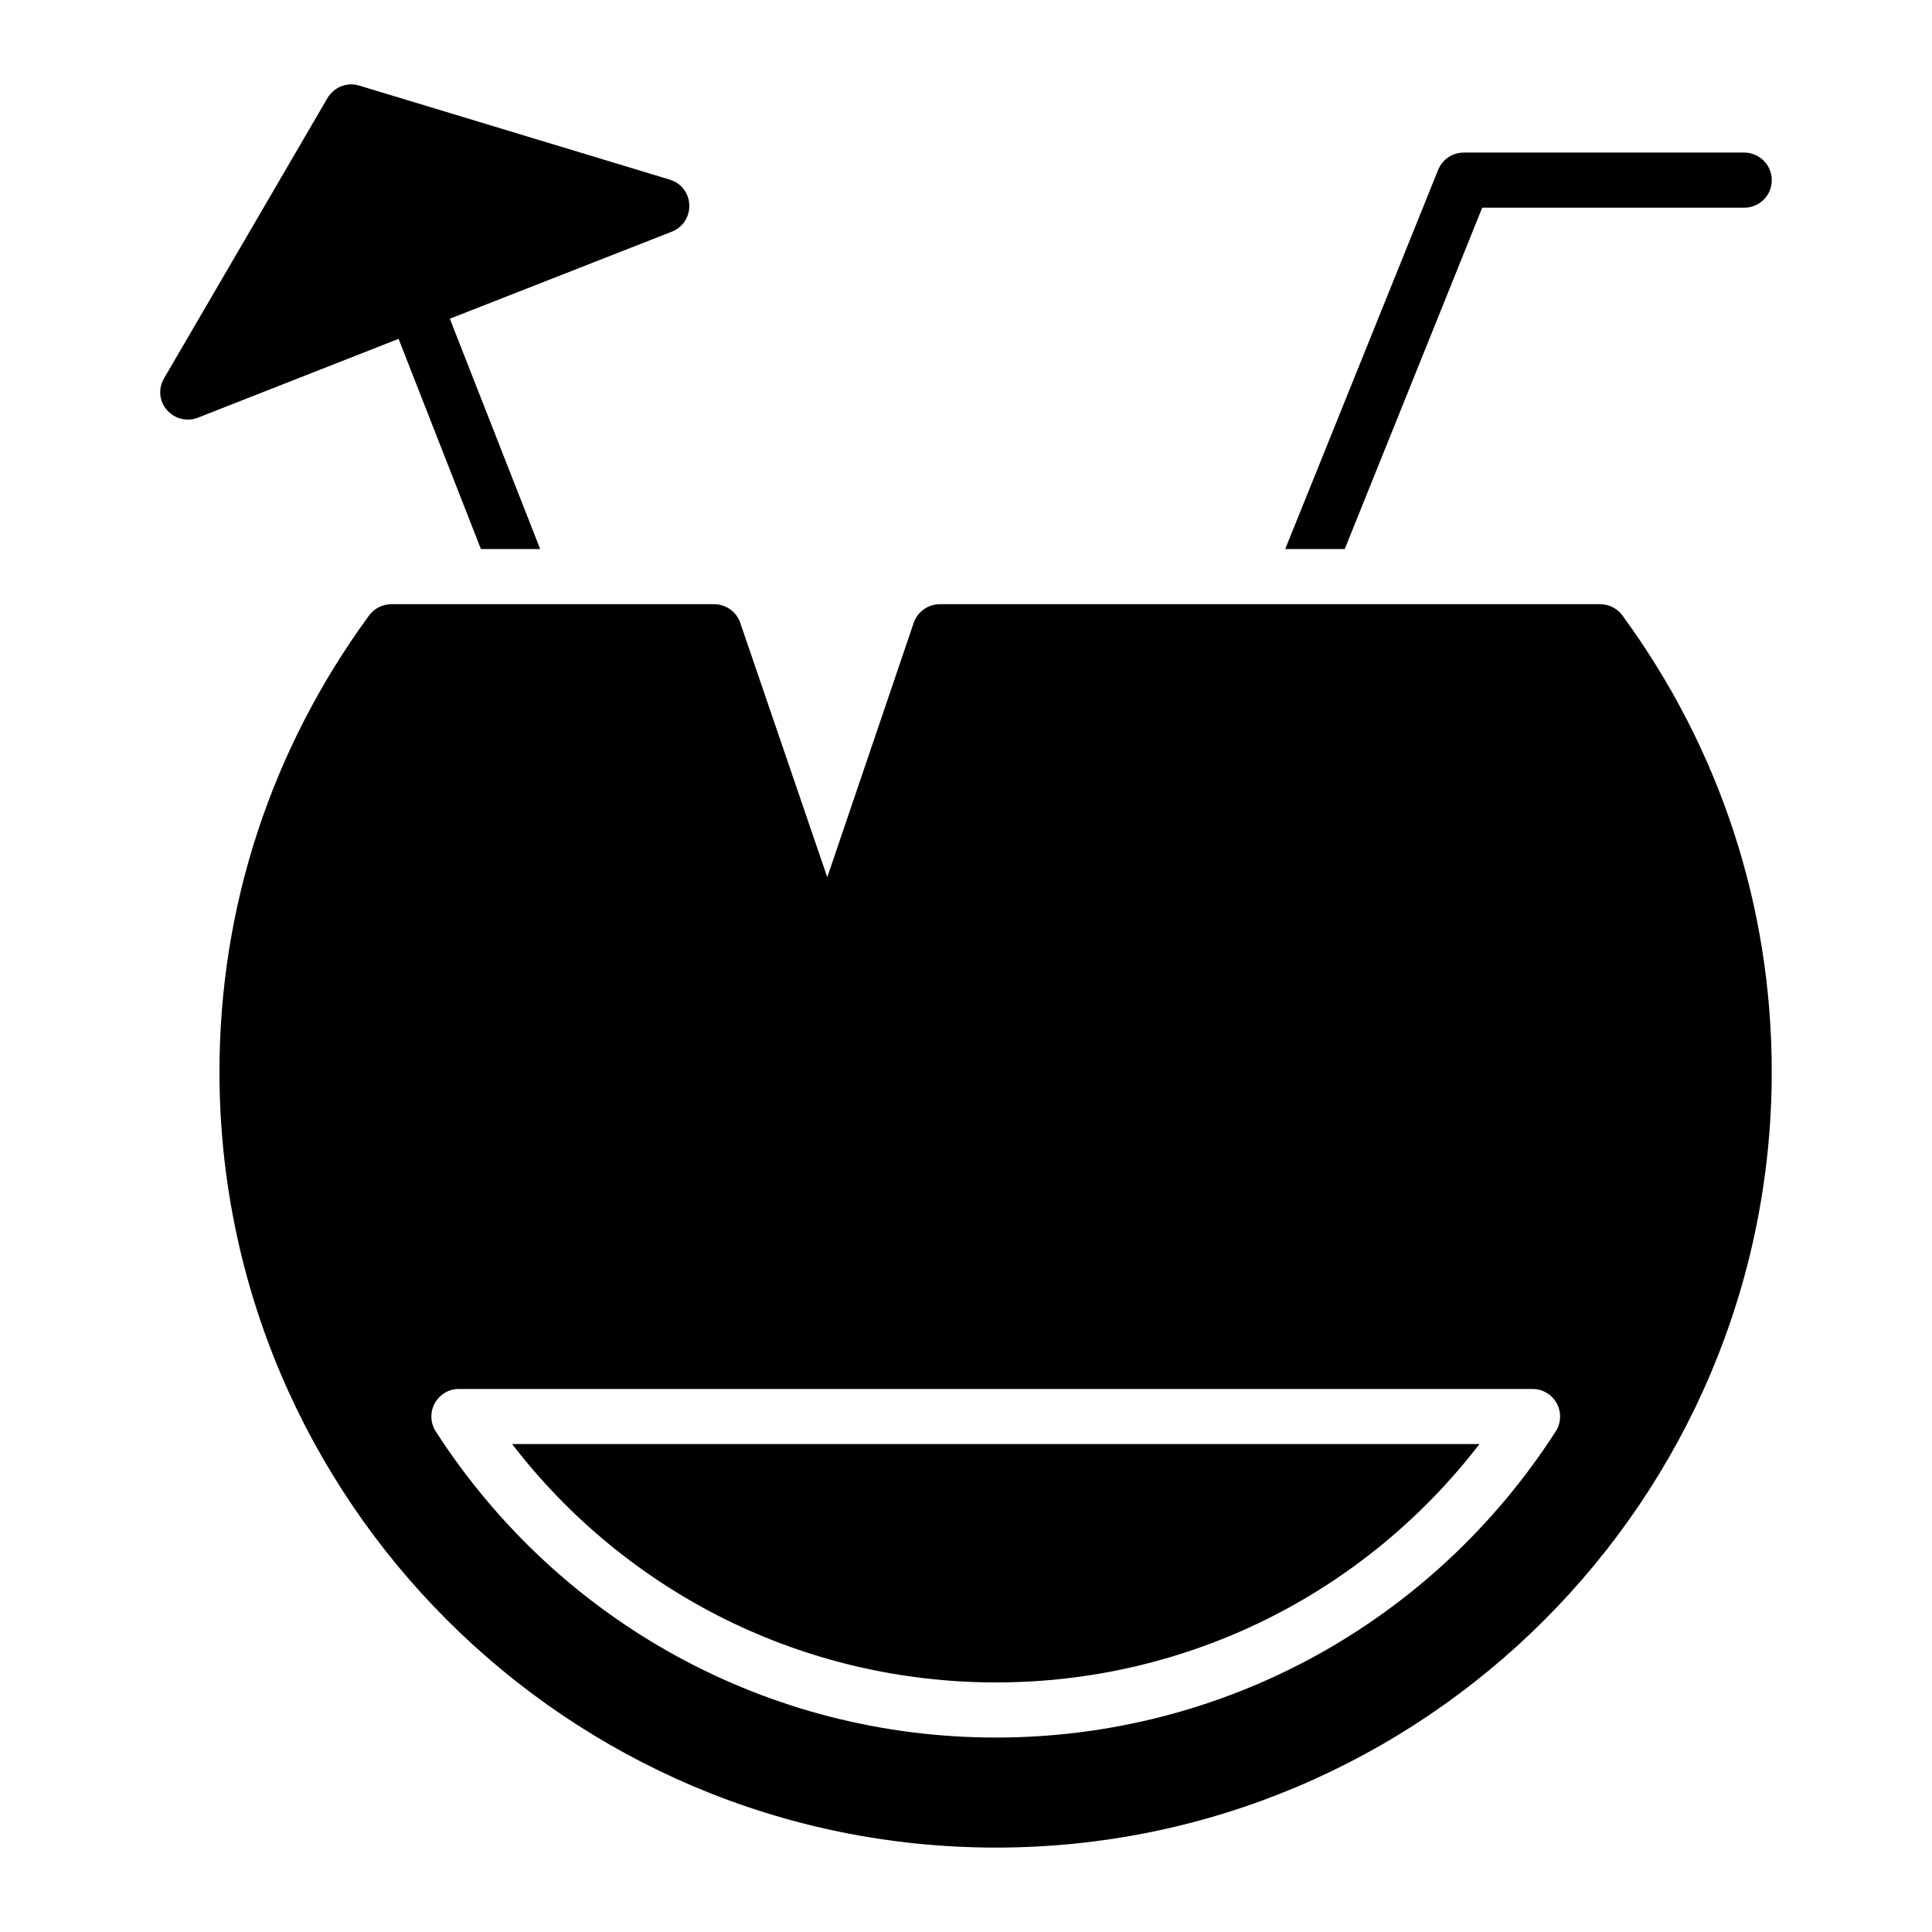
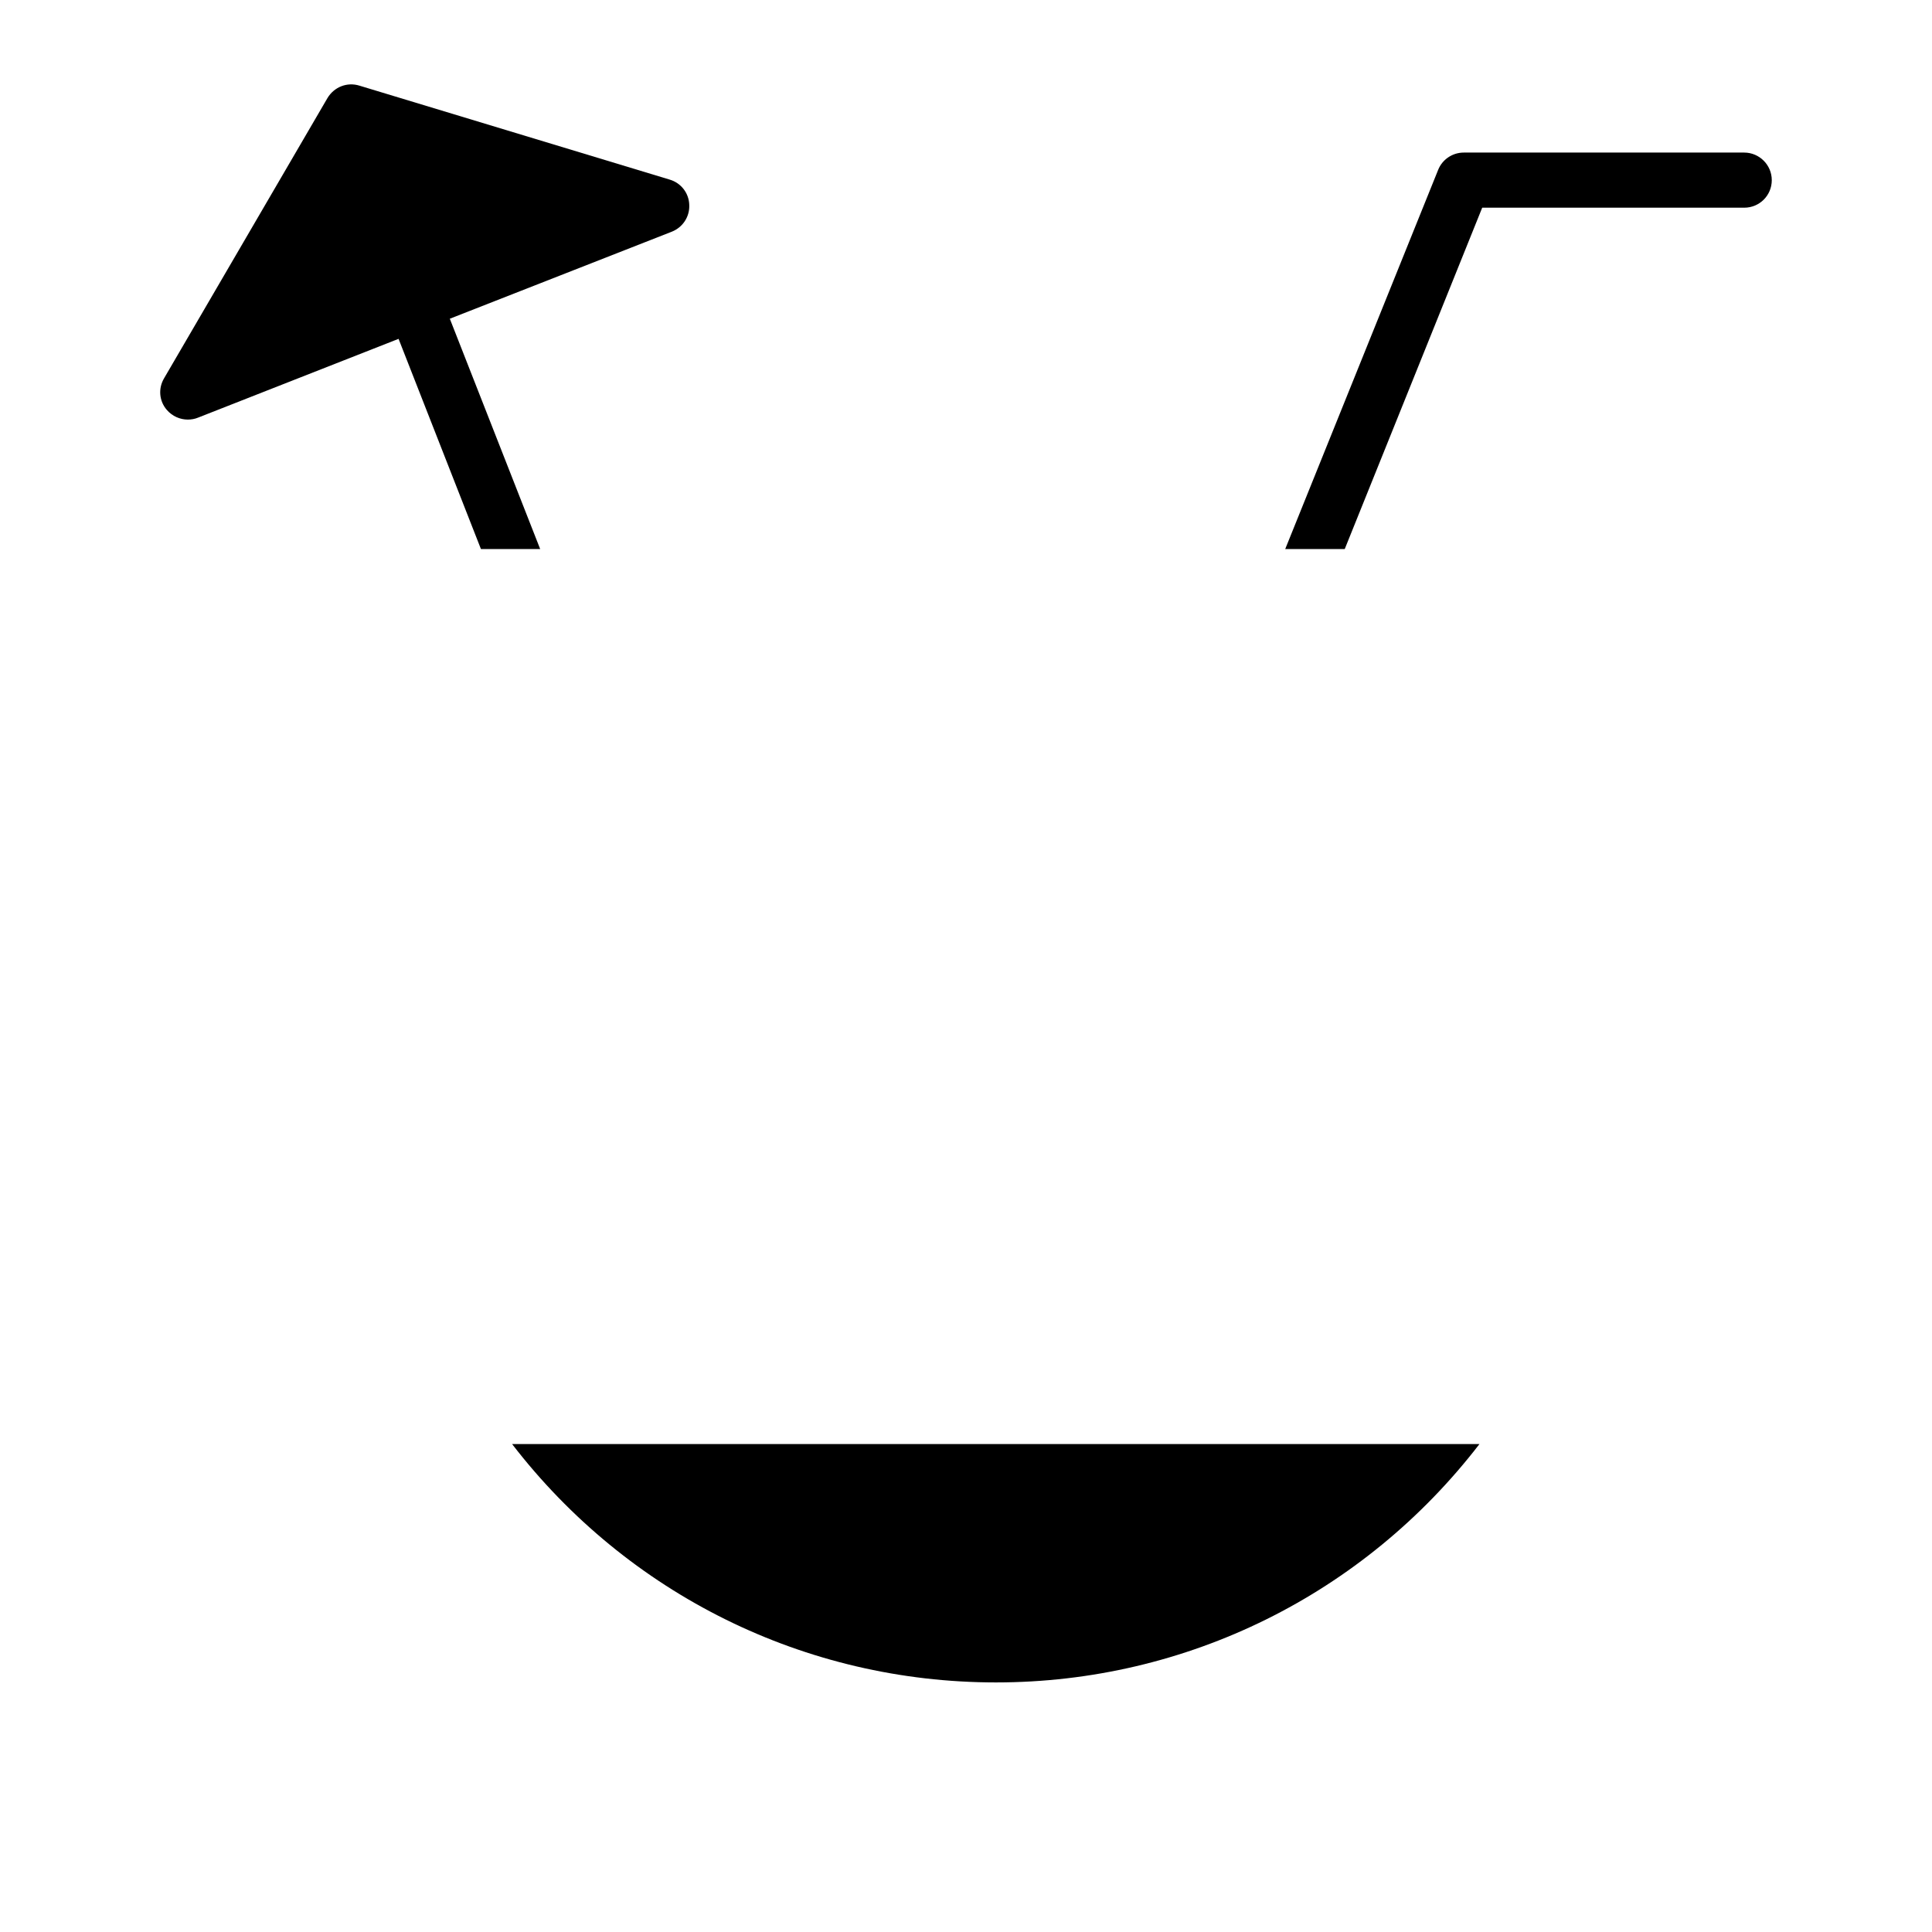
<svg xmlns="http://www.w3.org/2000/svg" fill="#000000" width="800px" height="800px" version="1.1" viewBox="144 144 512 512">
  <g>
    <path d="m407.93 589.86c50.574 0 97.531-23.379 128.14-63.168l-256.36-0.004c30.633 39.789 77.621 63.172 128.23 63.172z" />
-     <path d="m573.96 307.11c-1.387-1.898-3.578-2.992-5.914-2.992h-174.95c-3.141 0-5.914 1.973-6.938 4.891l-22.926 67.465-23.074-67.465c-1.023-2.922-3.797-4.891-6.938-4.891h-85.5c-2.336 0-4.527 1.094-5.914 2.992-25.922 35.414-39.648 77.18-39.648 120.91 0 113.39 92.293 205.61 205.76 205.61 113.39 0 205.61-92.219 205.61-205.61 0.004-43.664-13.652-85.5-39.57-120.91zm-17.684 216.24c-32.73 50.789-88.191 81.117-148.35 81.117-60.191 0-115.68-30.324-148.44-81.117-1.449-2.246-1.555-5.106-0.273-7.453s3.738-3.809 6.41-3.809h284.52c2.676 0 5.129 1.461 6.41 3.809 1.277 2.348 1.172 5.207-0.273 7.453z" />
    <path d="m613.54 191.74c0 4.09-3.285 7.301-7.301 7.301h-69.438l-36.434 90.465h-15.773l40.523-100.47c1.094-2.773 3.797-4.602 6.789-4.602h74.332c4.016 0.004 7.301 3.289 7.301 7.305z" />
    <path d="m326.66 198.31c0.145 3.066-1.68 5.914-4.602 7.082l-58.852 23.074 23.949 61.043h-15.699l-21.832-55.711-53.152 20.883c-0.875 0.363-1.824 0.512-2.703 0.512-2.043 0-4.09-0.875-5.551-2.555-2.043-2.336-2.336-5.695-0.73-8.398l43.297-74.258c1.754-2.918 5.184-4.309 8.469-3.285l82.215 24.898c3 0.875 5.117 3.574 5.191 6.715z" />
  </g>
</svg>